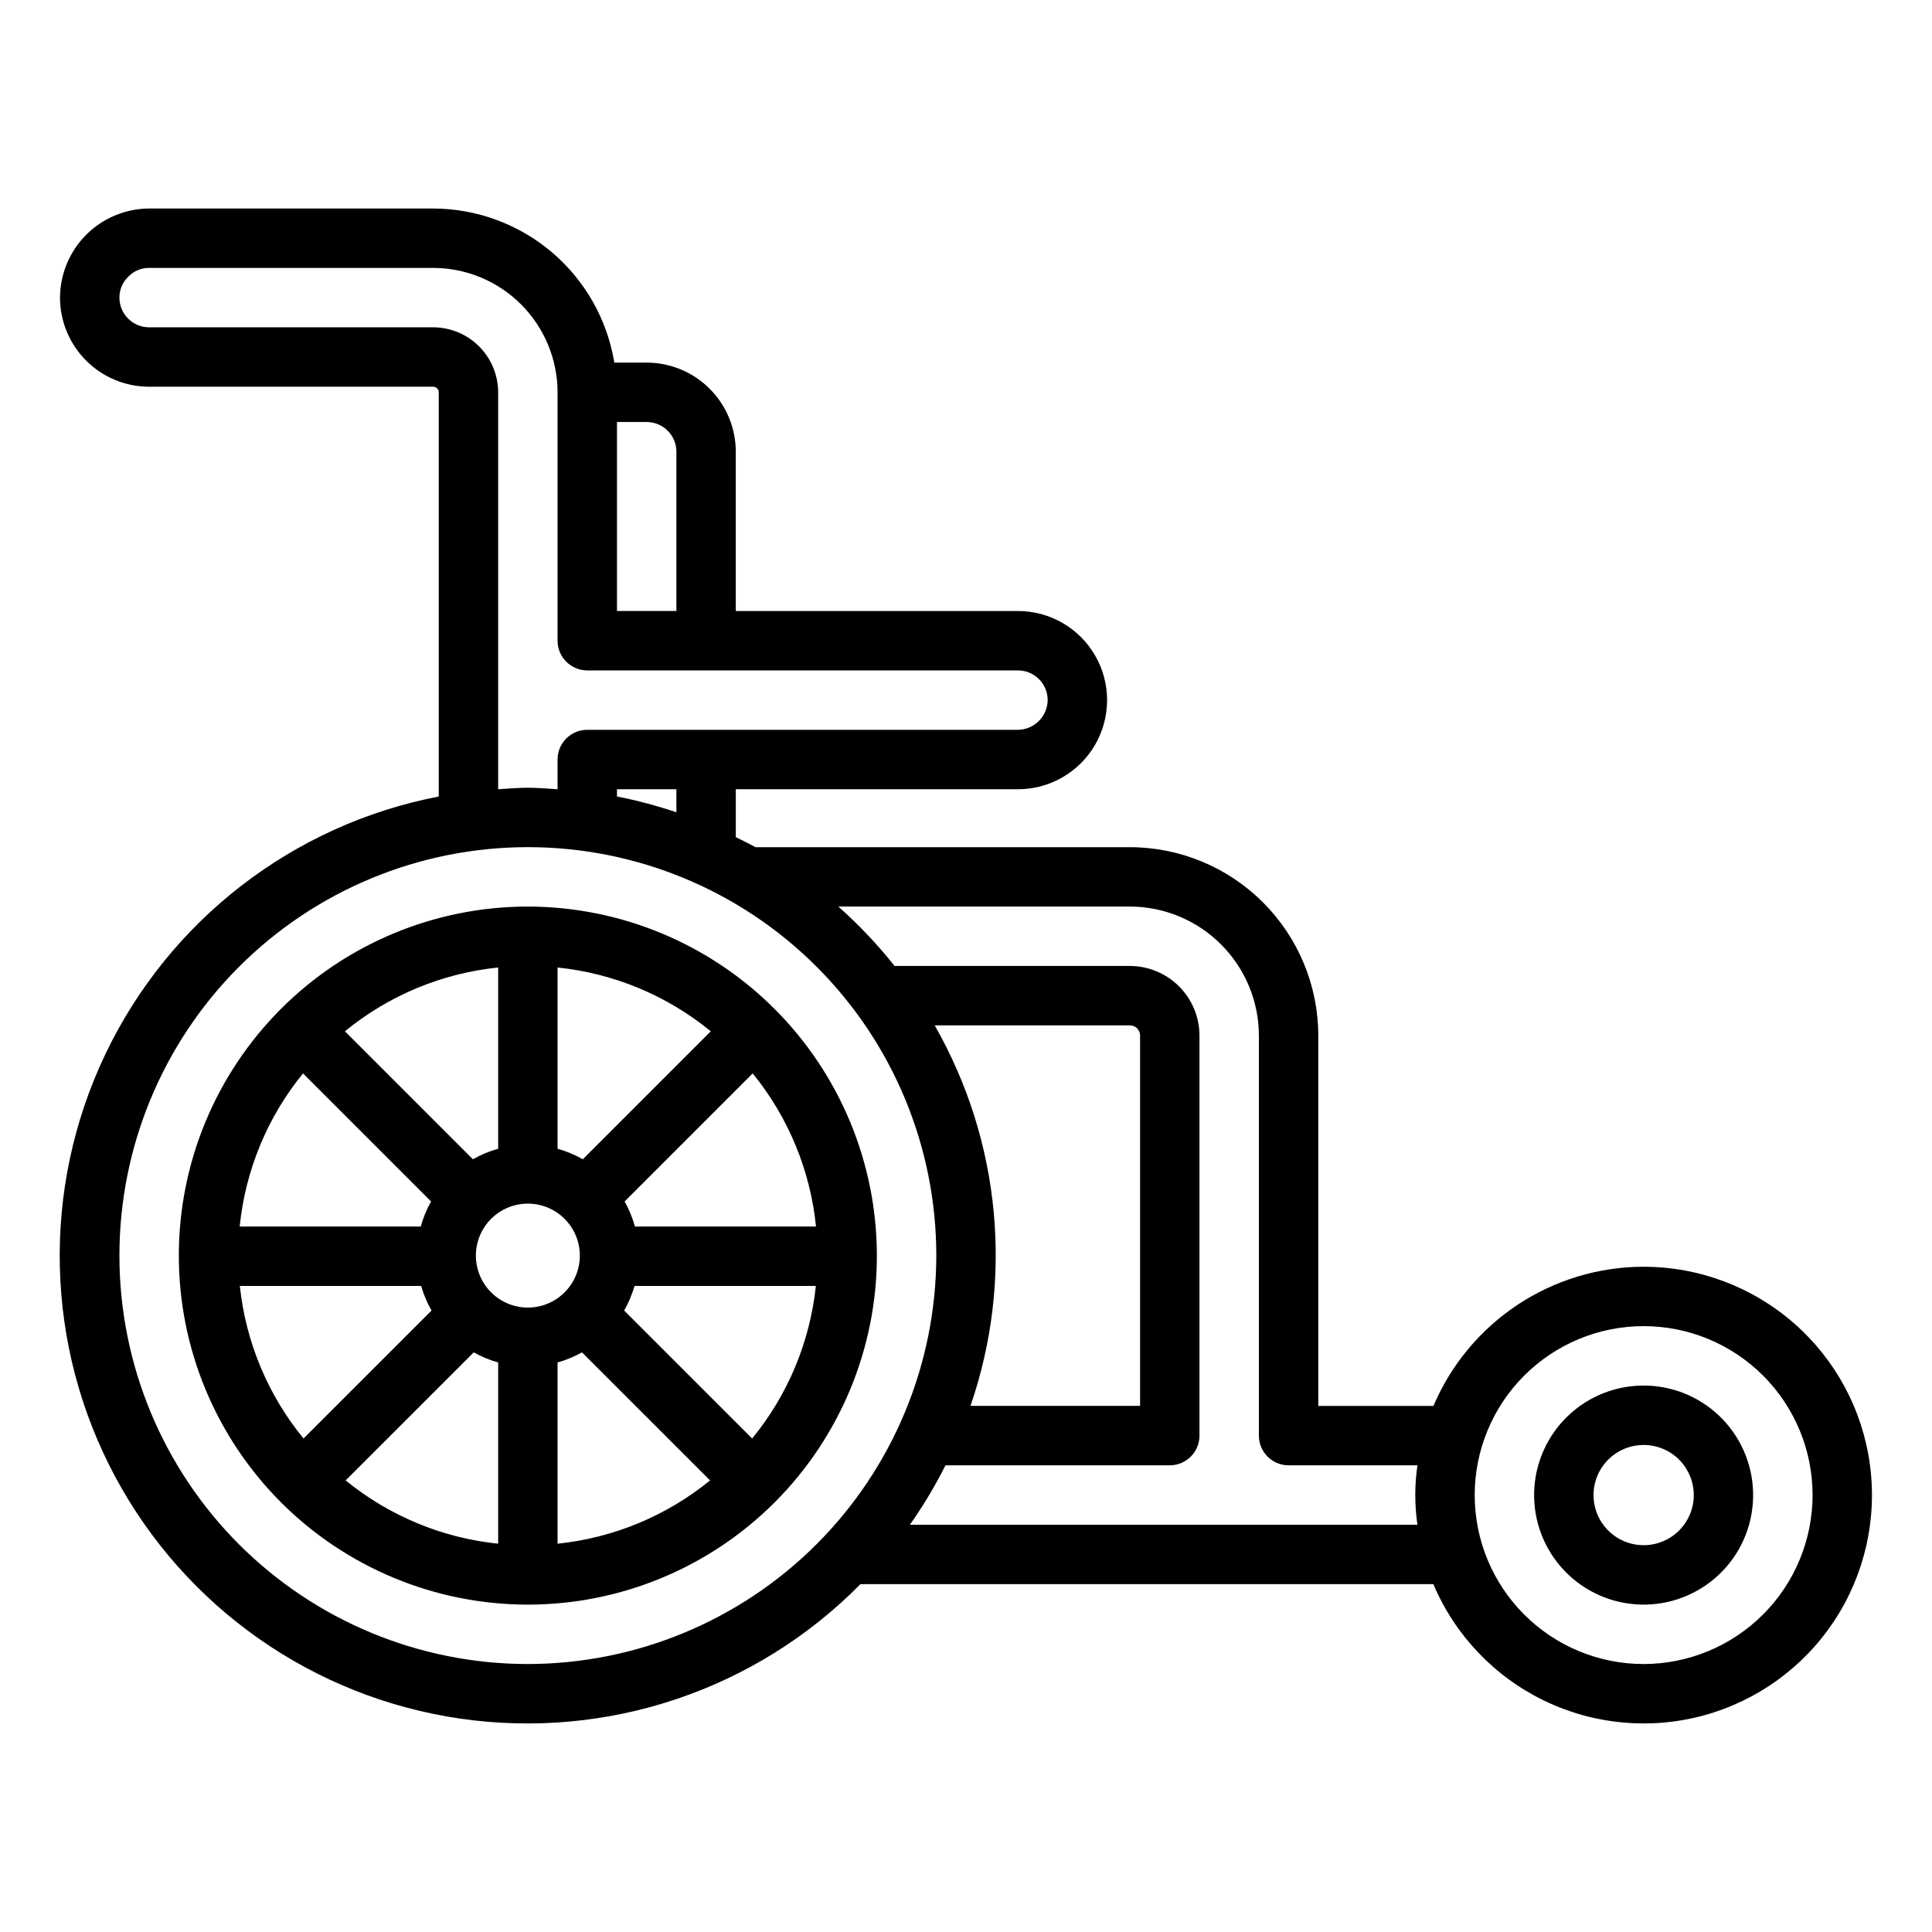
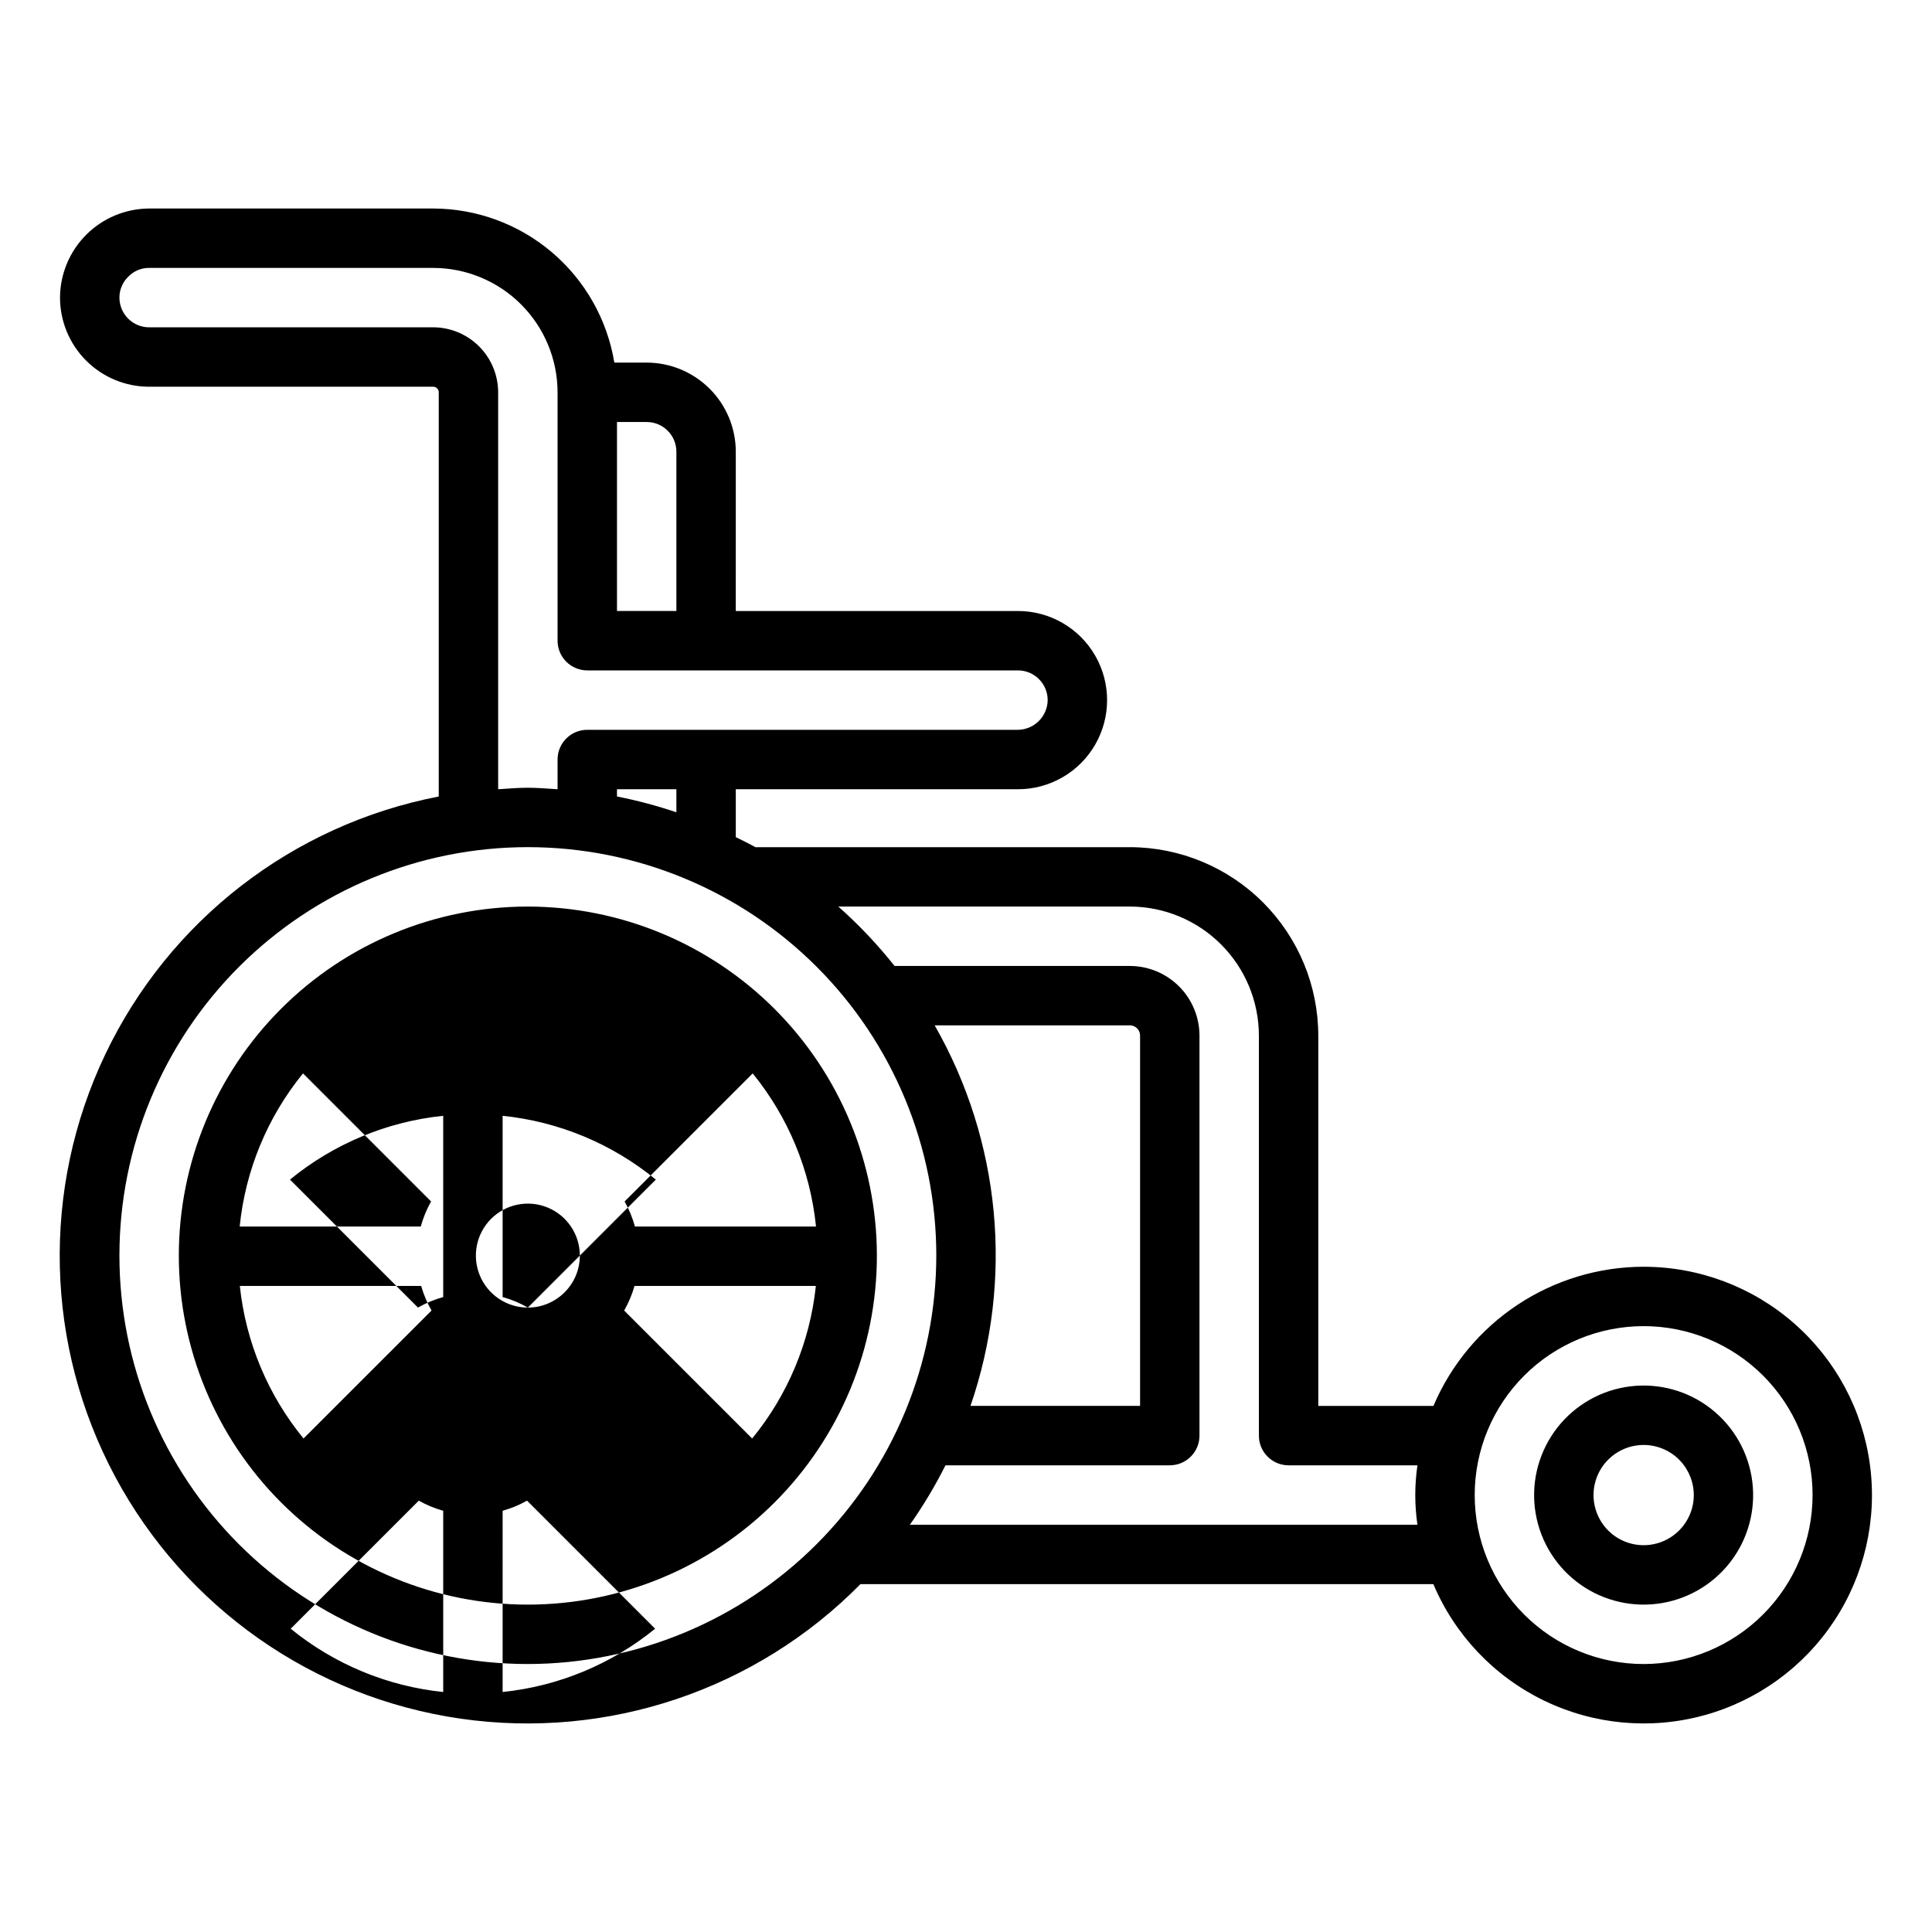
<svg xmlns="http://www.w3.org/2000/svg" fill="#000000" width="800px" height="800px" version="1.1" viewBox="144 144 512 512">
-   <path d="m579.58 479.7c-11.875 0.012-23.488 3.516-33.391 10.07-9.902 6.559-17.664 15.883-22.312 26.809h-30.516v-98.086 0.004c-0.004-13.242-5.262-25.945-14.617-35.316-9.355-9.371-22.047-14.648-35.289-14.672h-99.27c-1.695-0.949-3.449-1.793-5.191-2.66v-12.691h74.785-0.004c8.438 0 16.234-4.504 20.453-11.809 4.219-7.309 4.219-16.309 0-23.617s-12.016-11.809-20.453-11.809h-74.785l0.004-42.211c-0.008-6.262-2.5-12.266-6.926-16.691-4.43-4.43-10.43-6.918-16.691-6.926h-8.57c-1.879-11.391-7.734-21.746-16.527-29.223-8.797-7.477-19.957-11.594-31.504-11.613h-75.254c-6.258 0.031-12.246 2.527-16.668 6.949-4.422 4.422-6.922 10.414-6.949 16.668 0.008 6.262 2.496 12.262 6.926 16.691 4.426 4.426 10.43 6.918 16.691 6.922h75.258-0.004c0.402-0.008 0.785 0.148 1.07 0.43 0.281 0.281 0.438 0.668 0.426 1.066v107.1c-38.672 7.465-71.492 32.867-88.418 68.43-16.926 35.562-15.941 77.055 2.648 111.78 18.59 34.719 52.574 58.539 91.555 64.168 38.984 5.629 78.32-7.602 105.97-35.645h151.83c5.711 13.492 16.129 24.453 29.316 30.848 13.184 6.394 28.242 7.789 42.375 3.922 14.137-3.867 26.387-12.73 34.48-24.949 8.09-12.215 11.477-26.953 9.523-41.477-1.949-14.523-9.105-27.848-20.137-37.492-11.027-9.648-25.184-14.965-39.84-14.965zm-256.33-120.43c-5.148-1.746-10.41-3.144-15.742-4.191v-1.926h15.742zm0-95.562v42.211h-15.742v-50.082h7.871c4.344 0.004 7.867 3.523 7.871 7.871zm-64.473-32.965h-75.254c-4.348-0.004-7.867-3.527-7.875-7.871-0.004-2.125 0.867-4.152 2.41-5.609 1.438-1.465 3.41-2.285 5.465-2.262h75.258-0.004c8.746 0.008 17.129 3.484 23.312 9.668 6.184 6.184 9.664 14.57 9.672 23.312v65.809c0 2.09 0.828 4.09 2.305 5.566 1.477 1.477 3.481 2.309 5.566 2.309h114.14c4.348 0.004 7.867 3.523 7.875 7.871-0.062 4.324-3.551 7.812-7.875 7.871h-114.14c-4.348 0-7.871 3.523-7.871 7.871v7.879c-2.617-0.164-5.215-0.398-7.871-0.398s-5.254 0.234-7.871 0.398v-105.18c-0.008-4.57-1.824-8.953-5.055-12.184-3.234-3.231-7.617-5.051-12.188-5.055zm25.113 354.24c-28.707 0-56.238-11.406-76.539-31.703-20.297-20.301-31.703-47.832-31.703-76.539s11.406-56.238 31.703-76.535c20.301-20.301 47.832-31.703 76.539-31.703s56.238 11.402 76.535 31.703c20.301 20.297 31.703 47.828 31.703 76.535-0.031 28.699-11.445 56.211-31.738 76.5-20.293 20.293-47.805 31.707-76.5 31.742zm107.81-169.25h51.758c0.723 0.004 1.414 0.297 1.914 0.816 0.504 0.52 0.777 1.219 0.762 1.941v98.086h-44.941l-0.004-0.004c11.508-33.41 8.047-70.16-9.488-100.84zm-6.559 132.33h-0.004c3.527-5.008 6.68-10.27 9.426-15.742h59.441c4.348 0 7.871-3.523 7.871-7.871v-105.96c0.004-4.894-1.93-9.594-5.383-13.059-3.453-3.469-8.141-5.426-13.035-5.441h-62.383c-4.504-5.672-9.492-10.941-14.91-15.746h77.293c9.066 0.023 17.758 3.641 24.16 10.059 6.406 6.418 10.004 15.117 10.004 24.188v105.96c0 4.348 3.523 7.871 7.871 7.871h34.152-0.004c-0.766 5.219-0.766 10.523-0.004 15.742zm194.44 36.922c-11.875 0-23.262-4.719-31.656-13.113-8.398-8.398-13.113-19.785-13.113-31.66s4.715-23.262 13.113-31.66c8.395-8.395 19.781-13.113 31.656-13.113s23.262 4.719 31.66 13.113c8.395 8.398 13.113 19.785 13.113 31.66-0.012 11.871-4.734 23.25-13.129 31.645-8.395 8.395-19.773 13.113-31.645 13.129zm11.809-71.289v-0.004c-7.031-3.129-15.023-3.34-22.211-0.582-7.188 2.762-12.984 8.262-16.113 15.293-3.133 7.035-3.344 15.023-0.582 22.211 2.758 7.188 8.258 12.984 15.289 16.117 7.035 3.129 15.023 3.34 22.211 0.582 7.188-2.758 12.984-8.262 16.117-15.293 3.121-7.035 3.328-15.02 0.57-22.207-2.758-7.184-8.254-12.98-15.281-16.121zm0.328 31.922c-2.188 4.906-7.113 8.012-12.484 7.871-5.371-0.141-10.129-3.504-12.051-8.52-1.926-5.016-0.641-10.695 3.258-14.395 3.898-3.695 9.637-4.684 14.547-2.496 6.699 2.984 9.715 10.836 6.731 17.539zm-307.83-161.37c-24.531 0-48.059 9.746-65.406 27.094-17.344 17.344-27.09 40.871-27.09 65.402s9.746 48.059 27.09 65.406c17.348 17.344 40.875 27.09 65.406 27.09s48.059-9.746 65.402-27.09c17.348-17.348 27.094-40.875 27.094-65.406-0.027-24.523-9.781-48.031-27.121-65.375-17.34-17.34-40.852-27.094-65.375-27.121zm59.441 140.97-33.918-33.914c1.176-2.055 2.098-4.242 2.742-6.519h48.059c-1.559 14.836-7.426 28.895-16.883 40.434zm-135.77-40.434h48.059-0.004c0.648 2.277 1.57 4.465 2.746 6.519l-33.922 33.914c-9.453-11.539-15.32-25.598-16.879-40.434zm16.742-56.324 33.941 33.941c-1.18 2.094-2.098 4.32-2.731 6.637h-47.992c1.5-14.875 7.336-28.984 16.781-40.578zm135.95 40.578h-47.992c-0.633-2.316-1.551-4.543-2.731-6.637l33.941-33.941c9.445 11.594 15.281 25.703 16.781 40.578zm-76.363 21.484c-5.574 0-10.594-3.356-12.727-8.504-2.133-5.148-0.953-11.074 2.984-15.016 3.941-3.938 9.867-5.117 15.012-2.984 5.148 2.133 8.508 7.156 8.508 12.727-0.012 7.606-6.172 13.766-13.777 13.777zm14.559-39.301c-2.106-1.207-4.352-2.144-6.688-2.793v-48.031c14.898 1.531 29.02 7.414 40.602 16.906zm-22.43-2.793c-2.336 0.648-4.582 1.586-6.688 2.793l-33.918-33.918c11.586-9.496 25.703-15.375 40.605-16.906zm-6.473 53.961v-0.004c2.043 1.148 4.215 2.051 6.473 2.68v48.031c-14.82-1.527-28.867-7.359-40.418-16.77zm22.215 2.68v-0.004c2.258-0.629 4.43-1.531 6.473-2.68l33.945 33.941h-0.004c-11.547 9.41-25.594 15.242-40.414 16.77z" />
+   <path d="m579.58 479.7c-11.875 0.012-23.488 3.516-33.391 10.07-9.902 6.559-17.664 15.883-22.312 26.809h-30.516v-98.086 0.004c-0.004-13.242-5.262-25.945-14.617-35.316-9.355-9.371-22.047-14.648-35.289-14.672h-99.27c-1.695-0.949-3.449-1.793-5.191-2.66v-12.691h74.785-0.004c8.438 0 16.234-4.504 20.453-11.809 4.219-7.309 4.219-16.309 0-23.617s-12.016-11.809-20.453-11.809h-74.785l0.004-42.211c-0.008-6.262-2.5-12.266-6.926-16.691-4.43-4.43-10.43-6.918-16.691-6.926h-8.57c-1.879-11.391-7.734-21.746-16.527-29.223-8.797-7.477-19.957-11.594-31.504-11.613h-75.254c-6.258 0.031-12.246 2.527-16.668 6.949-4.422 4.422-6.922 10.414-6.949 16.668 0.008 6.262 2.496 12.262 6.926 16.691 4.426 4.426 10.43 6.918 16.691 6.922h75.258-0.004c0.402-0.008 0.785 0.148 1.07 0.43 0.281 0.281 0.438 0.668 0.426 1.066v107.1c-38.672 7.465-71.492 32.867-88.418 68.43-16.926 35.562-15.941 77.055 2.648 111.78 18.59 34.719 52.574 58.539 91.555 64.168 38.984 5.629 78.32-7.602 105.97-35.645h151.83c5.711 13.492 16.129 24.453 29.316 30.848 13.184 6.394 28.242 7.789 42.375 3.922 14.137-3.867 26.387-12.73 34.48-24.949 8.09-12.215 11.477-26.953 9.523-41.477-1.949-14.523-9.105-27.848-20.137-37.492-11.027-9.648-25.184-14.965-39.84-14.965zm-256.33-120.43c-5.148-1.746-10.41-3.144-15.742-4.191v-1.926h15.742zm0-95.562v42.211h-15.742v-50.082h7.871c4.344 0.004 7.867 3.523 7.871 7.871zm-64.473-32.965h-75.254c-4.348-0.004-7.867-3.527-7.875-7.871-0.004-2.125 0.867-4.152 2.41-5.609 1.438-1.465 3.41-2.285 5.465-2.262h75.258-0.004c8.746 0.008 17.129 3.484 23.312 9.668 6.184 6.184 9.664 14.57 9.672 23.312v65.809c0 2.09 0.828 4.09 2.305 5.566 1.477 1.477 3.481 2.309 5.566 2.309h114.14c4.348 0.004 7.867 3.523 7.875 7.871-0.062 4.324-3.551 7.812-7.875 7.871h-114.14c-4.348 0-7.871 3.523-7.871 7.871v7.879c-2.617-0.164-5.215-0.398-7.871-0.398s-5.254 0.234-7.871 0.398v-105.18c-0.008-4.57-1.824-8.953-5.055-12.184-3.234-3.231-7.617-5.051-12.188-5.055zm25.113 354.24c-28.707 0-56.238-11.406-76.539-31.703-20.297-20.301-31.703-47.832-31.703-76.539s11.406-56.238 31.703-76.535c20.301-20.301 47.832-31.703 76.539-31.703s56.238 11.402 76.535 31.703c20.301 20.297 31.703 47.828 31.703 76.535-0.031 28.699-11.445 56.211-31.738 76.5-20.293 20.293-47.805 31.707-76.5 31.742zm107.81-169.25h51.758c0.723 0.004 1.414 0.297 1.914 0.816 0.504 0.52 0.777 1.219 0.762 1.941v98.086h-44.941l-0.004-0.004c11.508-33.41 8.047-70.16-9.488-100.84zm-6.559 132.33h-0.004c3.527-5.008 6.68-10.27 9.426-15.742h59.441c4.348 0 7.871-3.523 7.871-7.871v-105.96c0.004-4.894-1.93-9.594-5.383-13.059-3.453-3.469-8.141-5.426-13.035-5.441h-62.383c-4.504-5.672-9.492-10.941-14.91-15.746h77.293c9.066 0.023 17.758 3.641 24.16 10.059 6.406 6.418 10.004 15.117 10.004 24.188v105.96c0 4.348 3.523 7.871 7.871 7.871h34.152-0.004c-0.766 5.219-0.766 10.523-0.004 15.742zm194.44 36.922c-11.875 0-23.262-4.719-31.656-13.113-8.398-8.398-13.113-19.785-13.113-31.66s4.715-23.262 13.113-31.66c8.395-8.395 19.781-13.113 31.656-13.113s23.262 4.719 31.66 13.113c8.395 8.398 13.113 19.785 13.113 31.66-0.012 11.871-4.734 23.25-13.129 31.645-8.395 8.395-19.773 13.113-31.645 13.129zm11.809-71.289v-0.004c-7.031-3.129-15.023-3.34-22.211-0.582-7.188 2.762-12.984 8.262-16.113 15.293-3.133 7.035-3.344 15.023-0.582 22.211 2.758 7.188 8.258 12.984 15.289 16.117 7.035 3.129 15.023 3.34 22.211 0.582 7.188-2.758 12.984-8.262 16.117-15.293 3.121-7.035 3.328-15.02 0.57-22.207-2.758-7.184-8.254-12.98-15.281-16.121zm0.328 31.922c-2.188 4.906-7.113 8.012-12.484 7.871-5.371-0.141-10.129-3.504-12.051-8.52-1.926-5.016-0.641-10.695 3.258-14.395 3.898-3.695 9.637-4.684 14.547-2.496 6.699 2.984 9.715 10.836 6.731 17.539zm-307.83-161.37c-24.531 0-48.059 9.746-65.406 27.094-17.344 17.344-27.09 40.871-27.09 65.402s9.746 48.059 27.09 65.406c17.348 17.344 40.875 27.09 65.406 27.09s48.059-9.746 65.402-27.09c17.348-17.348 27.094-40.875 27.094-65.406-0.027-24.523-9.781-48.031-27.121-65.375-17.34-17.34-40.852-27.094-65.375-27.121zm59.441 140.97-33.918-33.914c1.176-2.055 2.098-4.242 2.742-6.519h48.059c-1.559 14.836-7.426 28.895-16.883 40.434zm-135.77-40.434h48.059-0.004c0.648 2.277 1.57 4.465 2.746 6.519l-33.922 33.914c-9.453-11.539-15.32-25.598-16.879-40.434zm16.742-56.324 33.941 33.941c-1.18 2.094-2.098 4.32-2.731 6.637h-47.992c1.5-14.875 7.336-28.984 16.781-40.578zm135.95 40.578h-47.992c-0.633-2.316-1.551-4.543-2.731-6.637l33.941-33.941c9.445 11.594 15.281 25.703 16.781 40.578zm-76.363 21.484c-5.574 0-10.594-3.356-12.727-8.504-2.133-5.148-0.953-11.074 2.984-15.016 3.941-3.938 9.867-5.117 15.012-2.984 5.148 2.133 8.508 7.156 8.508 12.727-0.012 7.606-6.172 13.766-13.777 13.777zc-2.106-1.207-4.352-2.144-6.688-2.793v-48.031c14.898 1.531 29.02 7.414 40.602 16.906zm-22.43-2.793c-2.336 0.648-4.582 1.586-6.688 2.793l-33.918-33.918c11.586-9.496 25.703-15.375 40.605-16.906zm-6.473 53.961v-0.004c2.043 1.148 4.215 2.051 6.473 2.68v48.031c-14.82-1.527-28.867-7.359-40.418-16.77zm22.215 2.68v-0.004c2.258-0.629 4.43-1.531 6.473-2.68l33.945 33.941h-0.004c-11.547 9.41-25.594 15.242-40.414 16.77z" />
</svg>